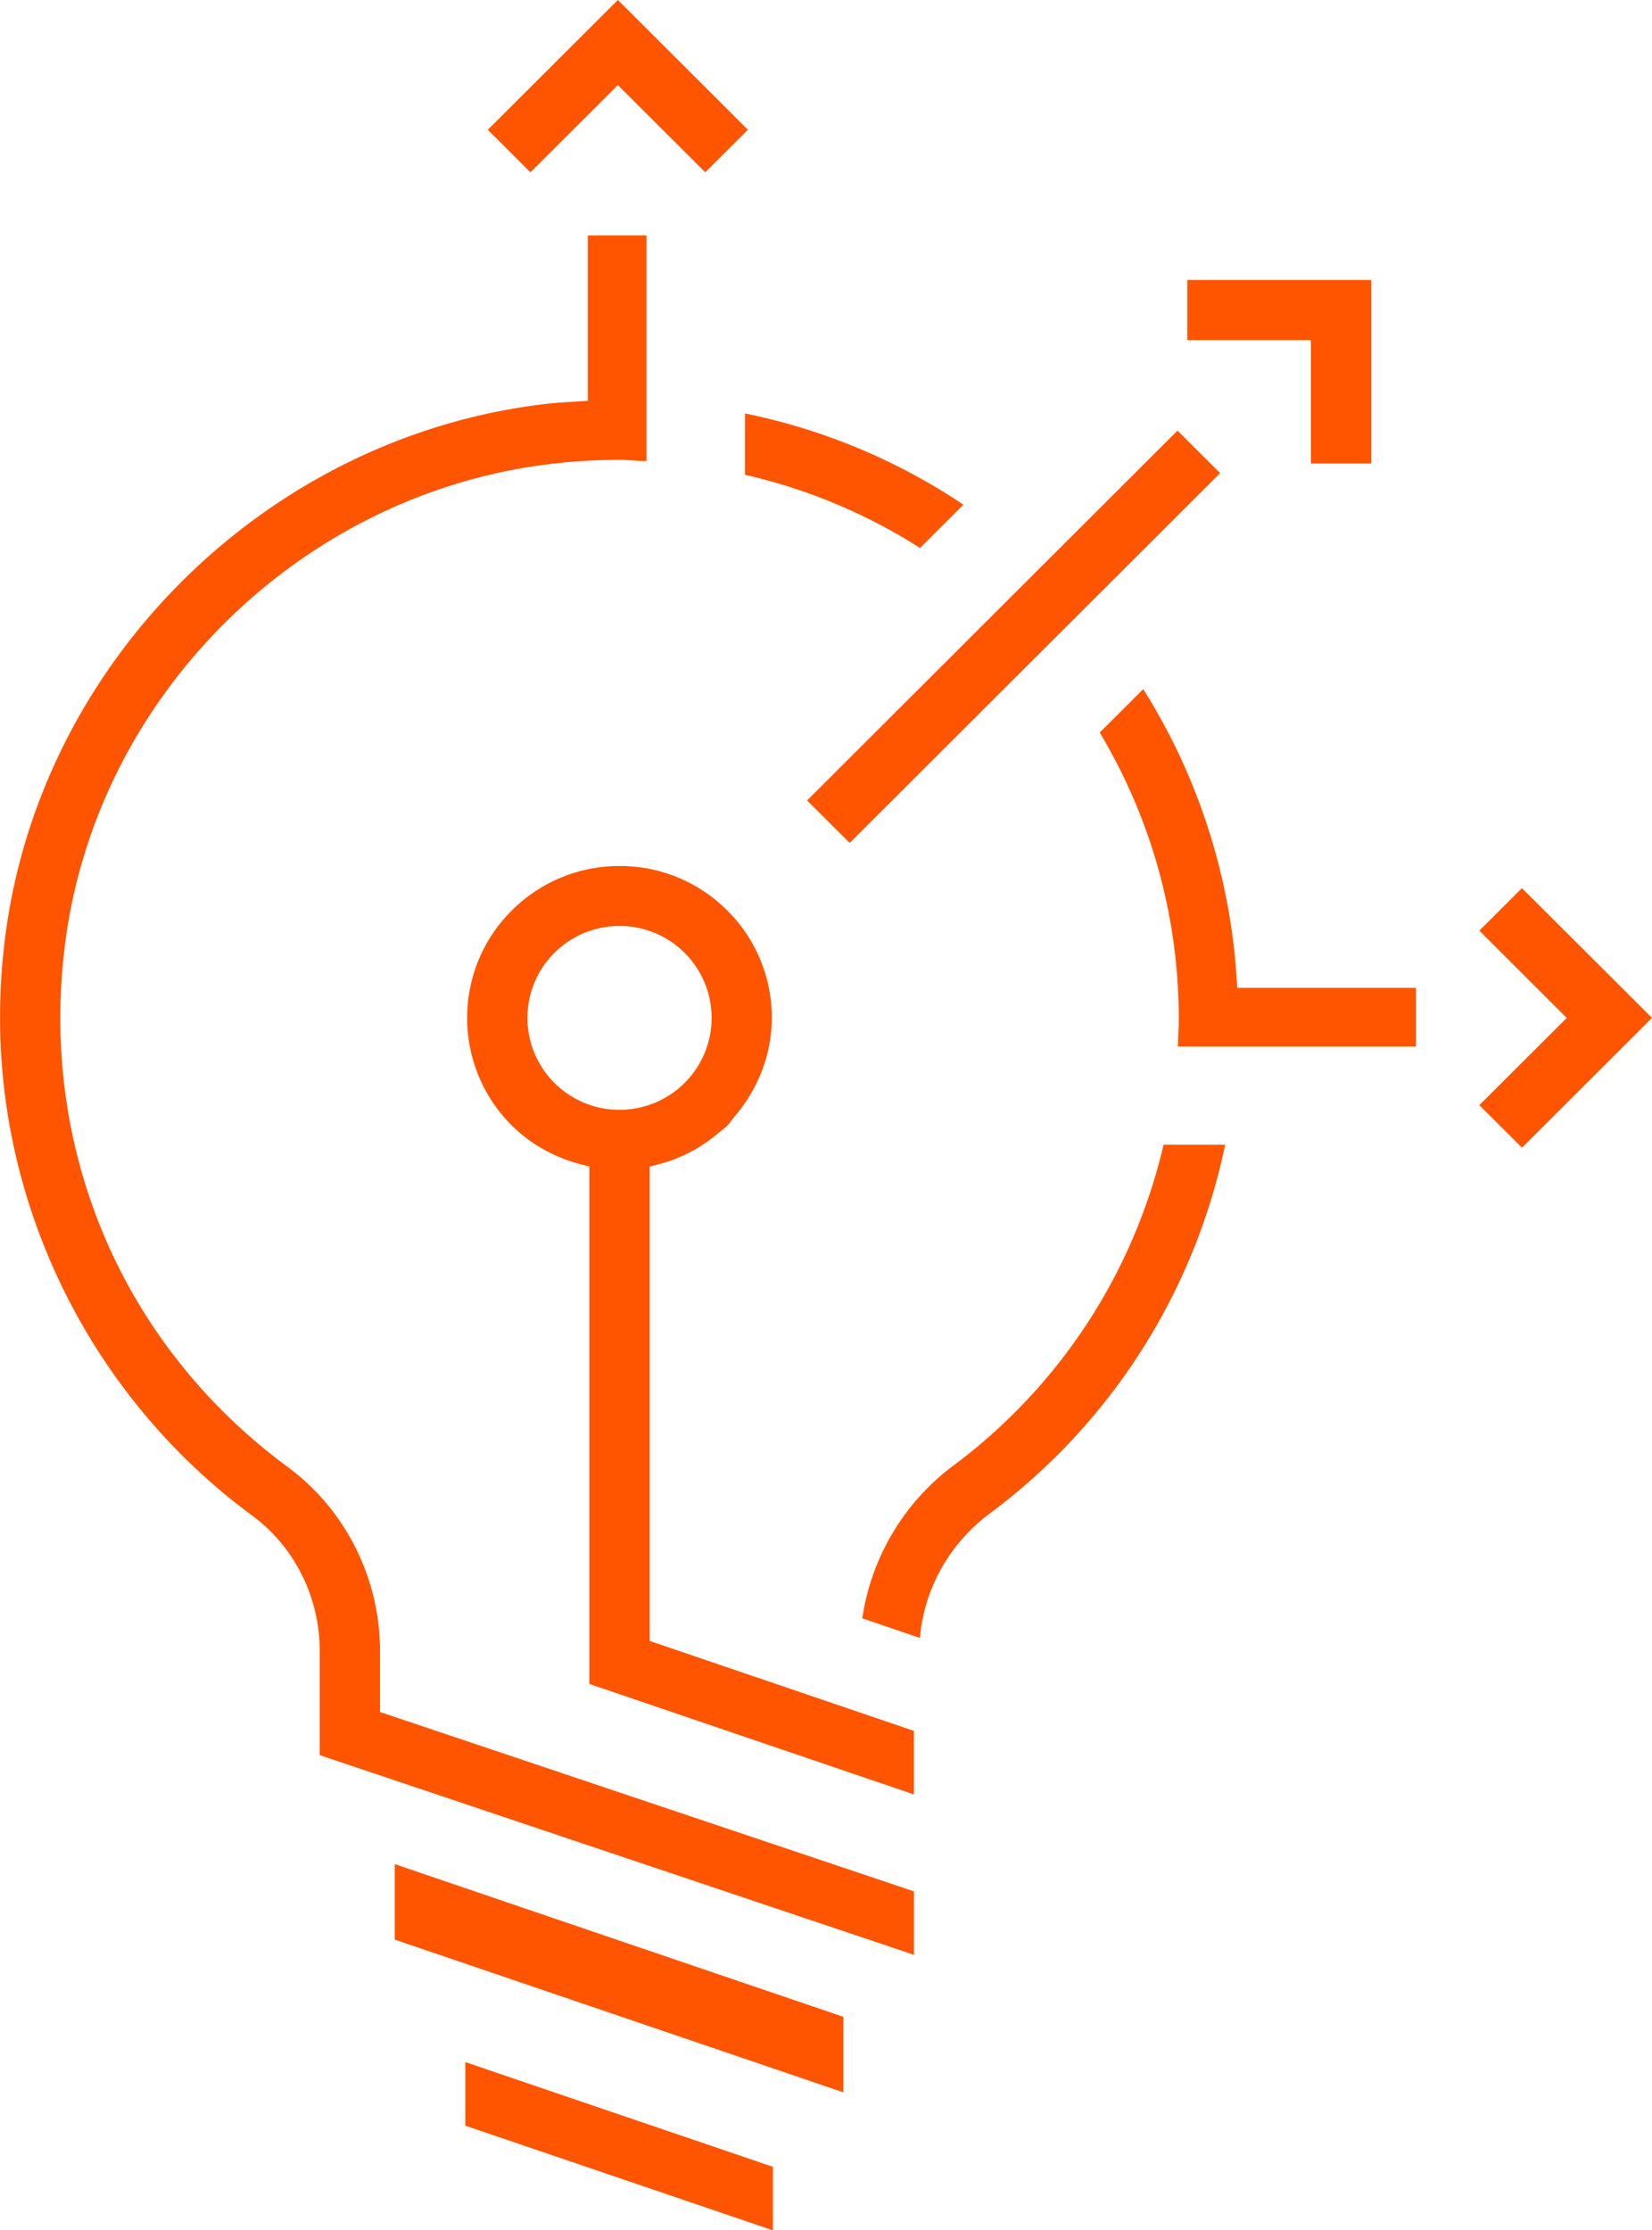
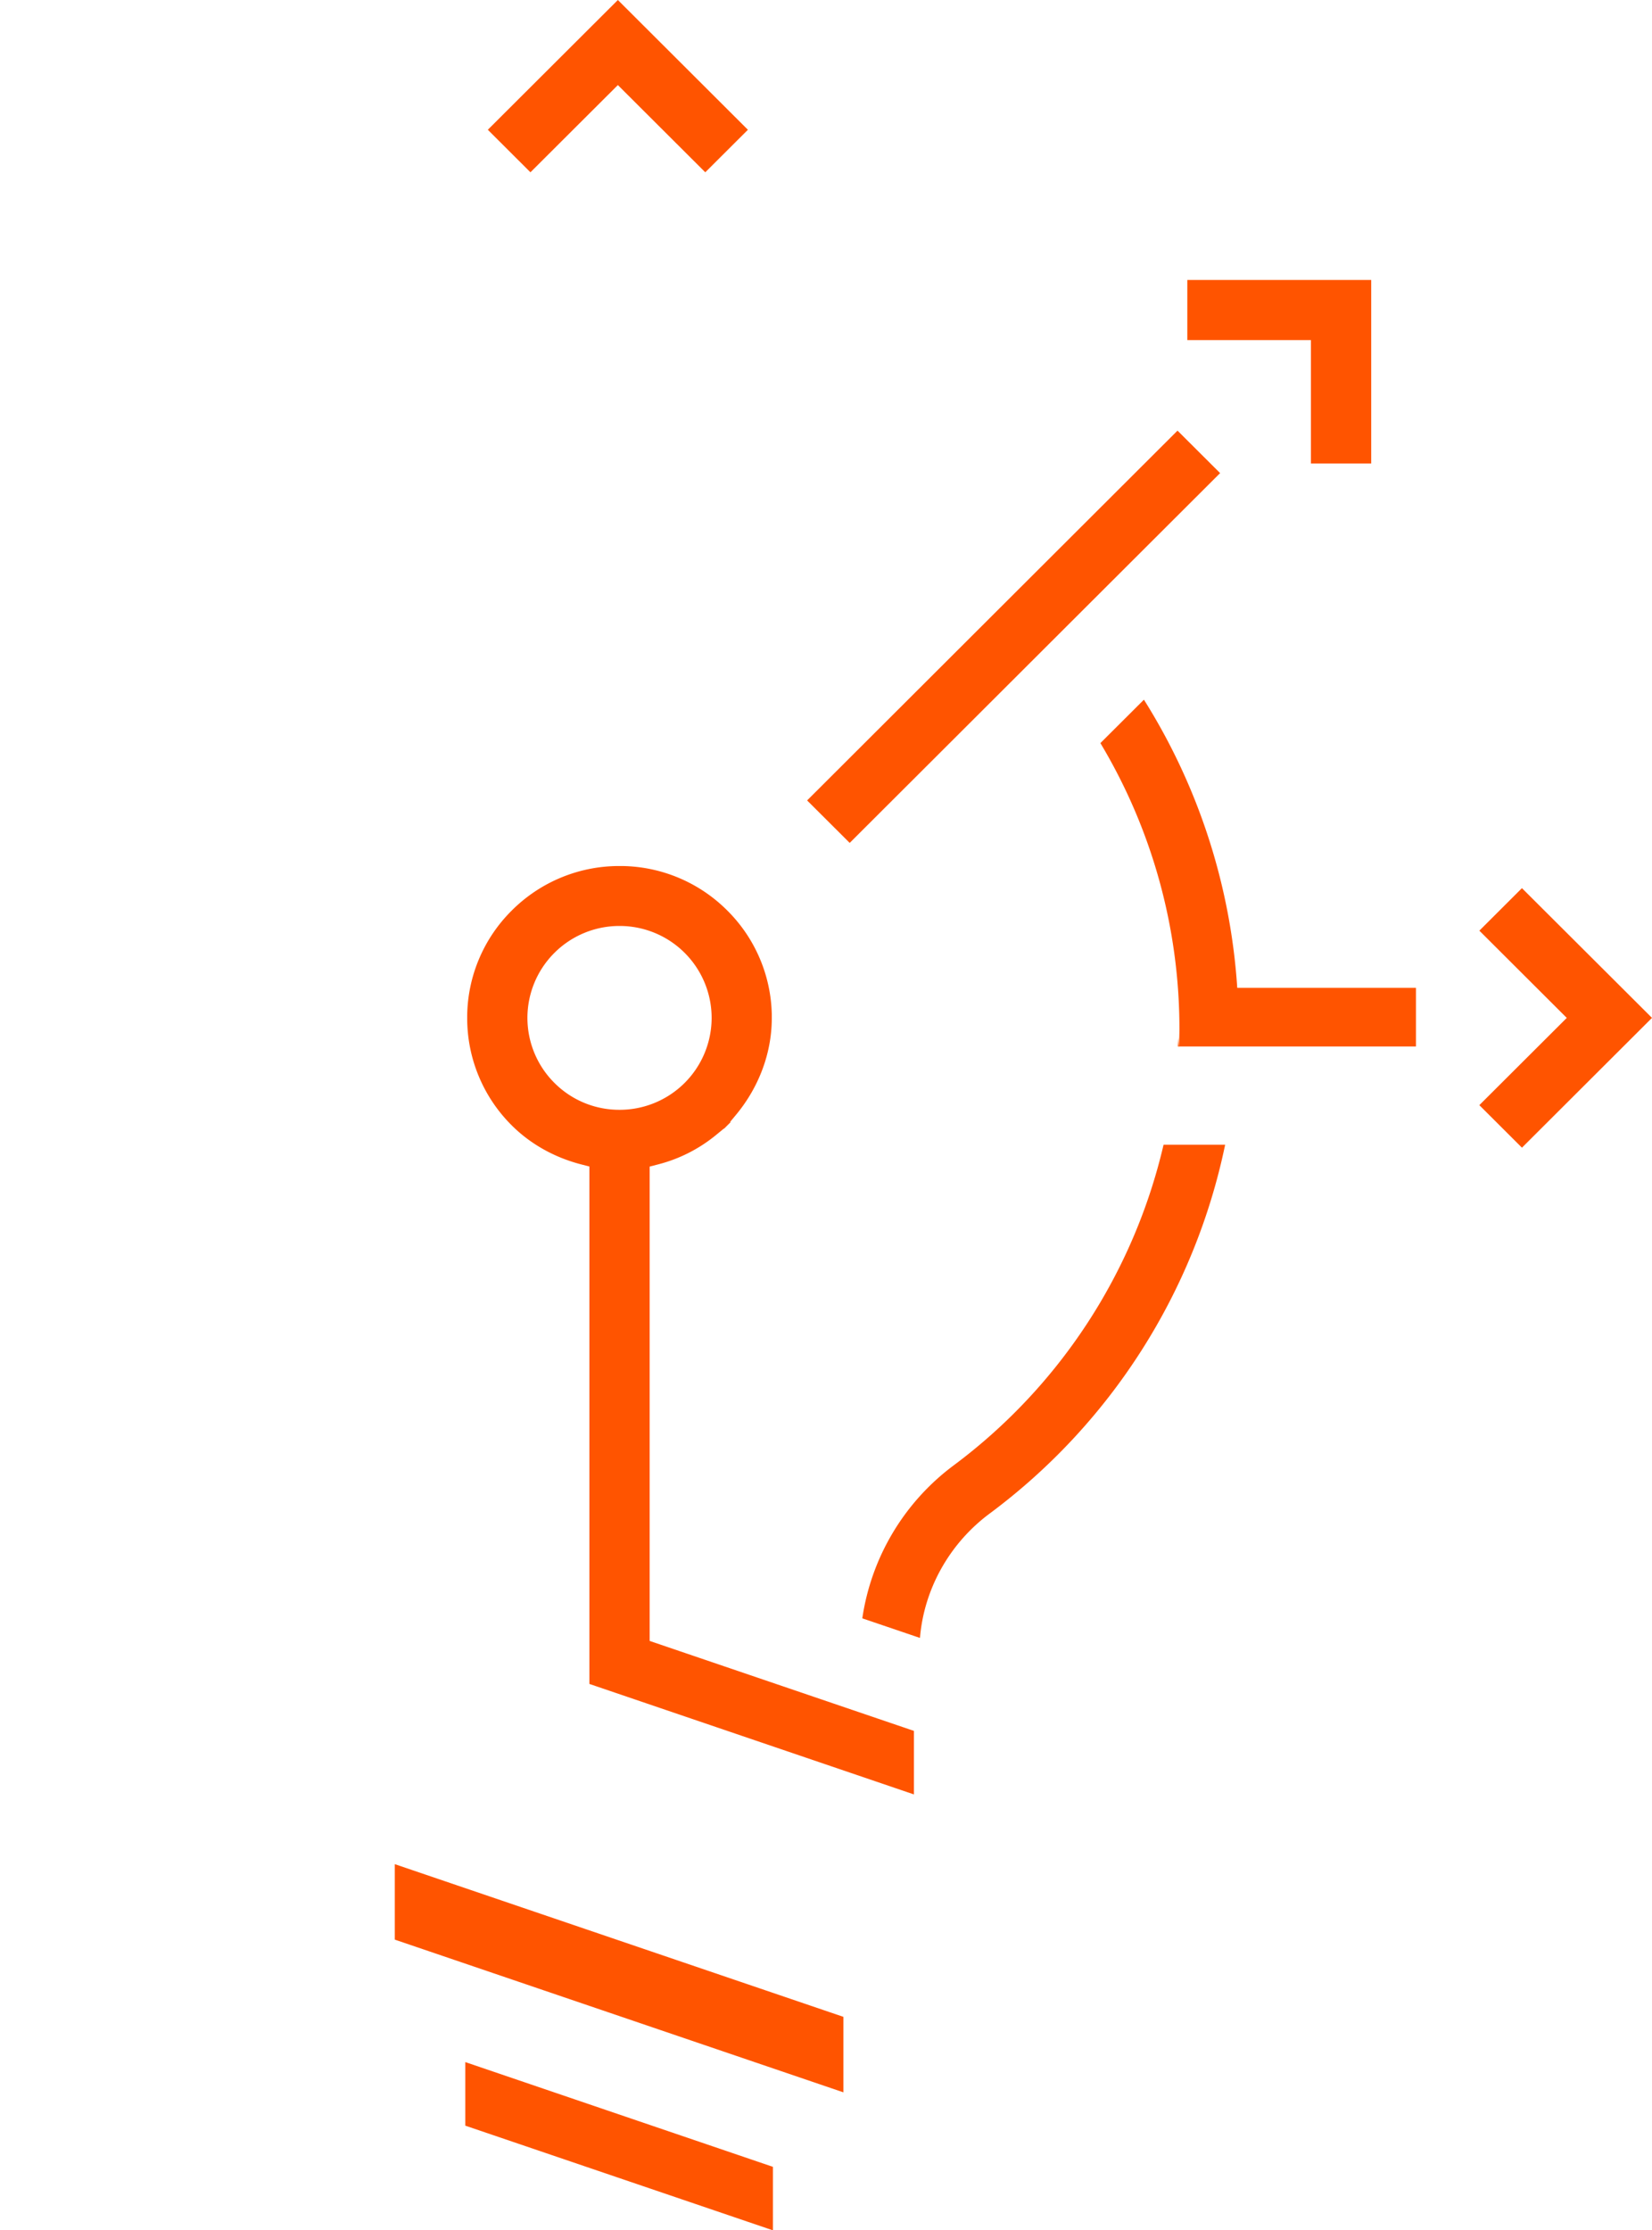
<svg xmlns="http://www.w3.org/2000/svg" width="83" height="112" viewBox="0 0 83 112" fill="none">
  <g clip-path="url(#clip0_239_26)" fill="#FF5400">
-     <path d="M46.224 27.517l2.18-2.173a30.684 30.684 0 00-10.976-4.582v3.078c3.14.72 6.097 1.954 8.796 3.677zm-18.64-7.251c-14 1.552-25.485 12.78-27.31 26.688a31.697 31.697 0 00-.27 4.112v.064c0 9.796 4.73 19.134 12.657 24.97 2.13 1.563 3.402 4.104 3.402 6.792v5.245L45.92 98.164v-3.185l-26.829-9.008v-3.075c0-3.639-1.731-7.085-4.631-9.224-7.263-5.35-11.43-13.571-11.43-22.553 0-1.246.083-2.518.246-3.772C4.905 34.78 15.27 24.654 27.92 23.268a29.506 29.506 0 013.207-.177c.19-.008.418.015.653.03.145.011.297.019.46.026l.243.008v-11.33h-2.95v8.304l-.801.05c-.391.022-.763.045-1.147.087z" />
-     <path d="M49.714 76.012a30.905 30.905 0 0011.84-18.528H58.46a27.988 27.988 0 01-10.554 16.109 11.7 11.7 0 00-4.582 7.675l2.897.984c.201-2.442 1.473-4.736 3.493-6.24zm9.483-23.901l-.02.44H71.14v-2.943h-8.978l-.034-.53a30.97 30.97 0 00-4.689-14.472l-2.187 2.18a27.896 27.896 0 013.971 14.333c0 .322-.015.651-.026.996v-.004z" />
+     <path d="M49.714 76.012a30.905 30.905 0 0011.84-18.528H58.46a27.988 27.988 0 01-10.554 16.109 11.7 11.7 0 00-4.582 7.675l2.897.984c.201-2.442 1.473-4.736 3.493-6.24zm9.483-23.901l-.02.44H71.14v-2.943h-8.978a30.97 30.97 0 00-4.689-14.472l-2.187 2.18a27.896 27.896 0 013.971 14.333c0 .322-.015.651-.026.996v-.004z" />
    <path d="M23.473 50.99v.16a7.578 7.578 0 002.24 5.365c.934.931 2.134 1.605 3.474 1.954l.425.11v25.983l16.305 5.548v-3.19l-13.276-4.517V58.582l.426-.11a7.543 7.543 0 002.9-1.469l.402-.33.008.008.33-.329-.019-.019.327-.394c1.123-1.37 1.75-3.06 1.761-4.76v-.238a7.57 7.57 0 00-2.236-5.218 7.609 7.609 0 00-5.288-2.234h-.163a7.624 7.624 0 00-5.376 2.234 7.564 7.564 0 00-2.24 5.275v-.008zm4.381-3.139a4.619 4.619 0 013.273-1.352 4.619 4.619 0 014.627 4.616 4.62 4.62 0 01-4.628 4.616 4.599 4.599 0 01-3.272-1.352 4.608 4.608 0 010-6.528zM24.51 6.517l2.14 2.135 4.393-4.38 4.392 4.38 2.141-2.135L31.043 0l-6.534 6.517zM83 51.115L76.466 44.6l-2.14 2.135 4.392 4.381-4.393 4.381 2.141 2.136L83 51.115zm-23.839-29.49l-18.61 18.57 2.14 2.133 18.61-18.57-2.14-2.133zm9.732 1.651V14.06h-9.24v3.018h6.21v6.198h3.03zm-45.515 80.276v3.192L38.833 112v-3.188l-15.455-5.26zm18.997-2.272l-22.54-7.668v3.79l22.54 7.669v-3.791z" />
  </g>
  <defs>
    <clipPath id="clip0_239_26">
      <path fill="#fff" d="M0 0h83v112H0z" />
    </clipPath>
  </defs>
</svg>